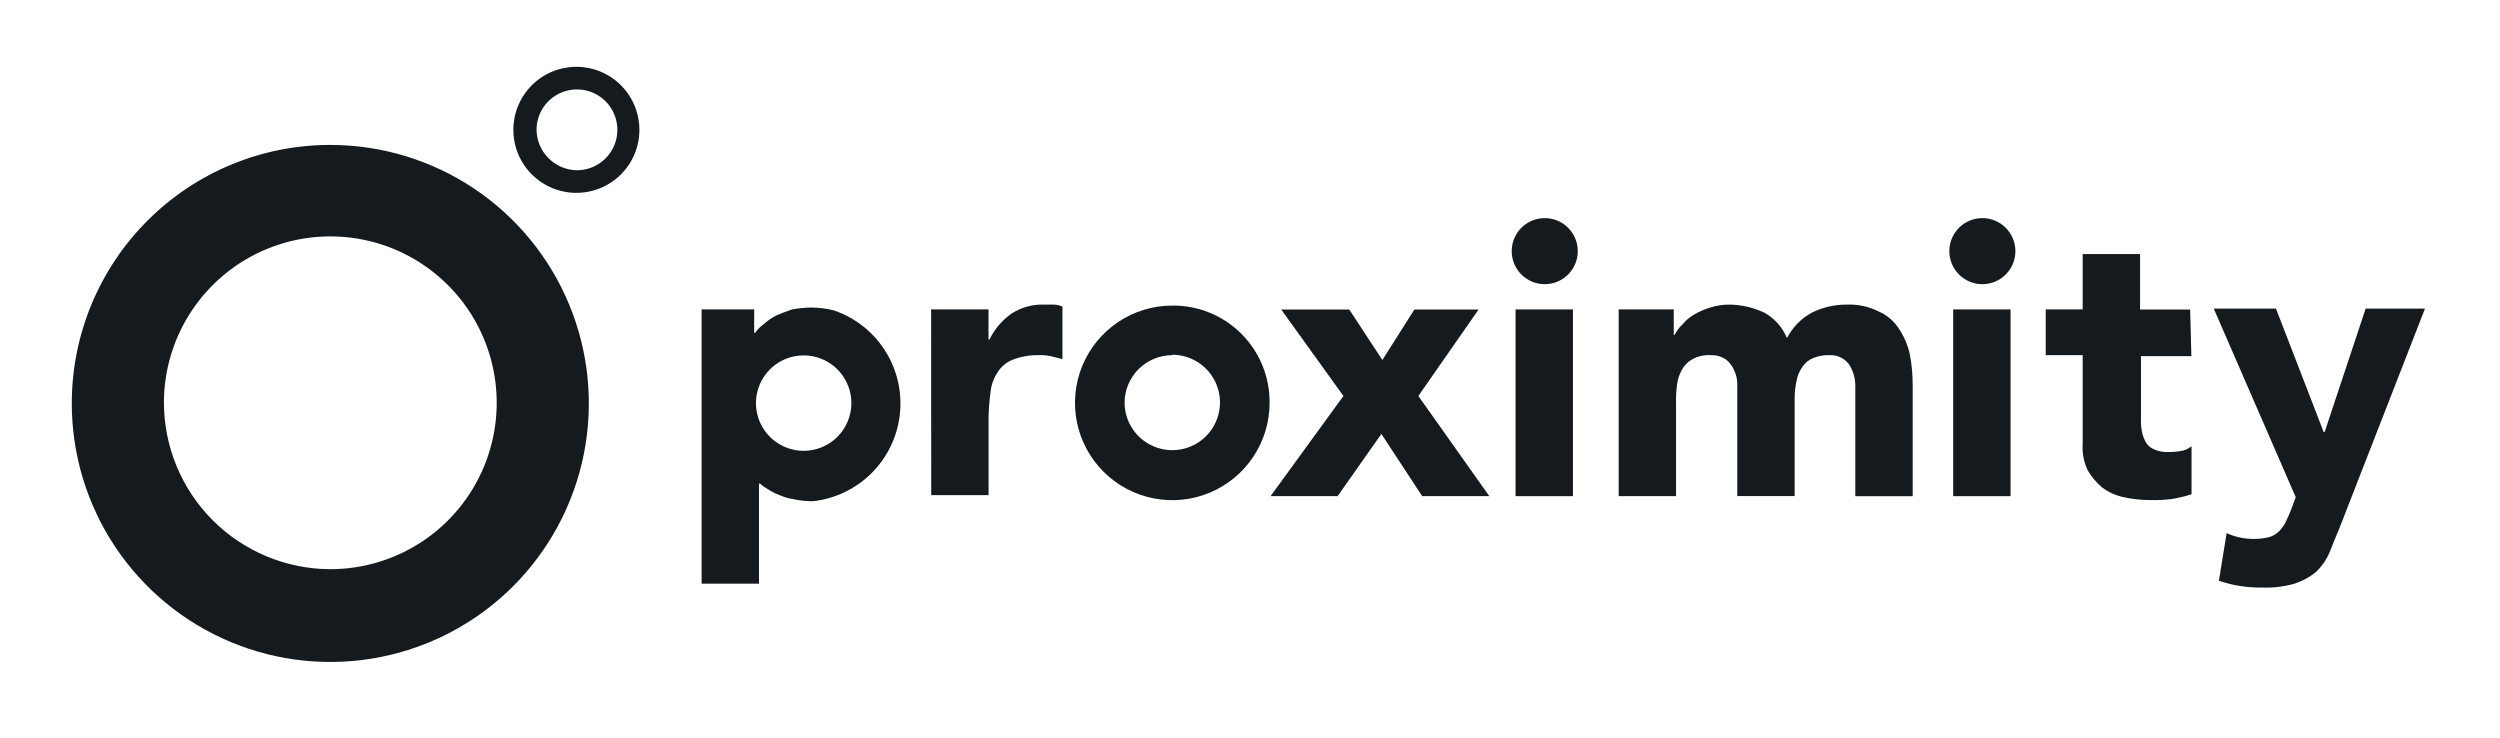
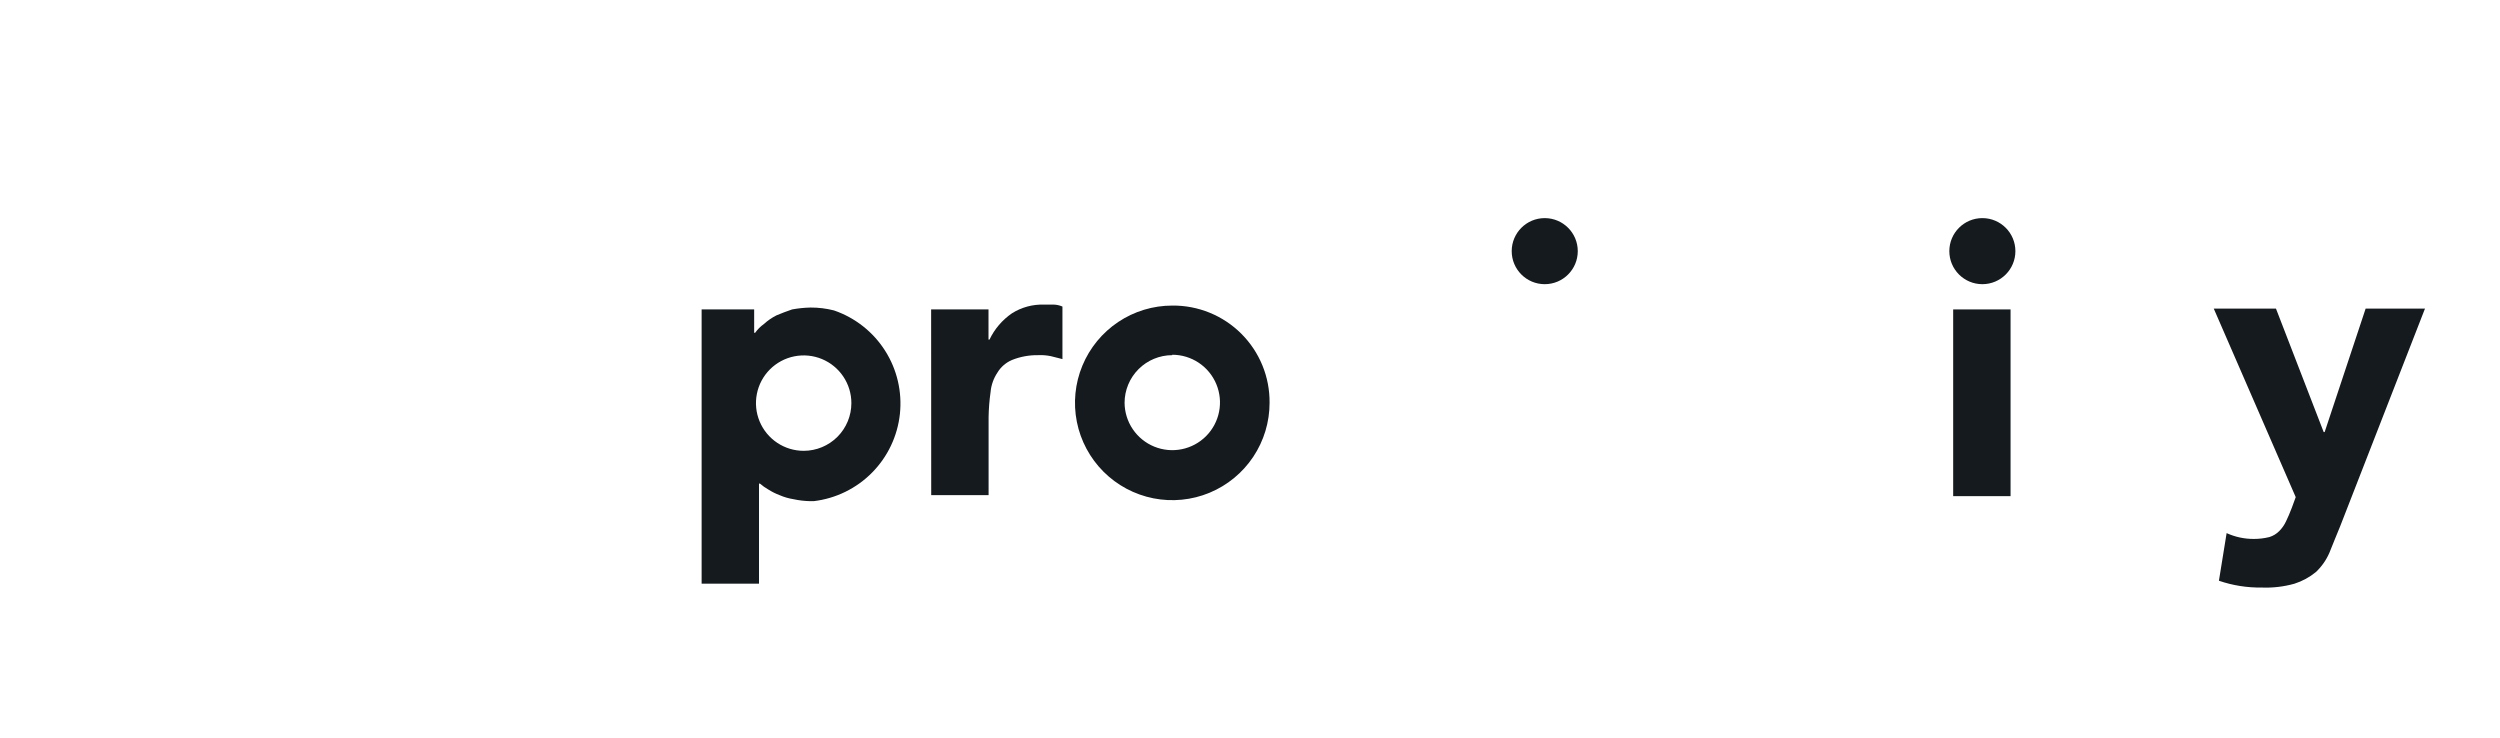
<svg xmlns="http://www.w3.org/2000/svg" width="305" height="90" viewBox="0 0 305 90" fill="none">
-   <path d="M62.628 15.84C62.628 17.361 63.079 18.848 63.924 20.112C64.769 21.377 65.97 22.363 67.376 22.945C68.781 23.527 70.327 23.679 71.819 23.382C73.31 23.085 74.681 22.353 75.756 21.278C76.832 20.202 77.564 18.832 77.861 17.34C78.157 15.849 78.005 14.302 77.423 12.897C76.841 11.492 75.855 10.291 74.591 9.446C73.326 8.601 71.839 8.15 70.318 8.15C68.279 8.15 66.323 8.96 64.881 10.402C63.439 11.845 62.628 13.8 62.628 15.84M65.458 15.84C65.458 14.864 65.748 13.911 66.29 13.1C66.832 12.289 67.603 11.657 68.504 11.284C69.406 10.912 70.397 10.815 71.354 11.005C72.311 11.197 73.189 11.667 73.878 12.357C74.567 13.048 75.036 13.927 75.225 14.884C75.414 15.841 75.315 16.833 74.94 17.734C74.566 18.634 73.932 19.404 73.12 19.944C72.308 20.485 71.354 20.772 70.378 20.77C69.078 20.749 67.837 20.223 66.919 19.303C66 18.382 65.476 17.14 65.458 15.84M8.758 49.14C8.743 55.381 10.579 61.487 14.035 66.684C17.491 71.882 22.411 75.937 28.173 78.336C33.935 80.736 40.279 81.372 46.402 80.164C52.526 78.956 58.153 75.958 62.572 71.55C66.991 67.143 70.003 61.523 71.226 55.403C72.45 49.282 71.83 42.937 69.445 37.169C67.06 31.401 63.018 26.47 57.829 23.001C52.641 19.532 46.54 17.68 40.298 17.68C31.947 17.677 23.935 20.988 18.022 26.887C12.108 32.785 8.777 40.788 8.758 49.14M19.998 49.14C19.998 45.125 21.189 41.2 23.42 37.862C25.65 34.524 28.821 31.922 32.53 30.385C36.239 28.849 40.321 28.447 44.259 29.23C48.197 30.013 51.814 31.947 54.653 34.786C57.492 37.625 59.425 41.242 60.208 45.18C60.992 49.117 60.59 53.199 59.053 56.908C57.517 60.618 54.915 63.788 51.577 66.019C48.238 68.249 44.313 69.44 40.298 69.44C34.919 69.427 29.763 67.284 25.959 63.48C22.155 59.676 20.012 54.52 19.998 49.14Z" fill="#151A1E" />
  <path d="M113.598 37.75H120.598V41.43H120.718C121.332 40.142 122.274 39.039 123.448 38.23C124.615 37.49 125.977 37.118 127.358 37.16H128.548C128.917 37.17 129.28 37.252 129.618 37.4V43.81L128.198 43.45C127.692 43.346 127.174 43.305 126.658 43.33C125.563 43.312 124.475 43.512 123.458 43.92C122.716 44.236 122.093 44.778 121.678 45.47C121.208 46.178 120.923 46.993 120.848 47.84C120.704 48.861 120.624 49.889 120.608 50.92V60.41H113.608L113.598 37.75Z" fill="#151A1E" />
-   <path d="M163.898 48.31L156.308 37.76H164.608L168.648 43.92L172.558 37.76H180.388L173.038 48.31L181.698 60.53H173.508L168.528 52.94L163.188 60.53H155.008L163.898 48.31Z" fill="#151A1E" />
-   <path d="M191.898 37.75H184.898V60.53H191.898V37.75Z" fill="#151A1E" />
-   <path d="M197.478 37.75H204.198V40.84H204.318C204.564 40.343 204.904 39.899 205.318 39.53C205.708 39.046 206.191 38.645 206.738 38.35C207.336 37.998 207.974 37.719 208.638 37.52C209.404 37.275 210.204 37.153 211.008 37.16C212.487 37.182 213.943 37.523 215.278 38.16C216.509 38.854 217.471 39.943 218.008 41.25C218.68 39.946 219.724 38.87 221.008 38.16C222.334 37.497 223.796 37.155 225.278 37.16C226.635 37.103 227.984 37.392 229.198 38C230.227 38.443 231.096 39.189 231.688 40.14C232.315 41.075 232.759 42.12 232.998 43.22C233.244 44.512 233.362 45.825 233.348 47.14V60.54H226.348V47.25C226.383 46.289 226.132 45.339 225.628 44.52C225.36 44.129 224.995 43.814 224.57 43.605C224.144 43.397 223.671 43.302 223.198 43.33C222.513 43.303 221.831 43.426 221.198 43.69C220.668 43.904 220.215 44.274 219.898 44.75C219.541 45.247 219.299 45.818 219.188 46.42C219.043 47.077 218.962 47.747 218.948 48.42V60.52H211.948V46.89C211.957 46.316 211.834 45.748 211.588 45.23C211.387 44.723 211.064 44.273 210.648 43.92C210.098 43.518 209.429 43.31 208.748 43.33C207.965 43.278 207.182 43.444 206.488 43.81C205.943 44.115 205.493 44.565 205.188 45.11C204.863 45.697 204.659 46.343 204.588 47.01C204.497 47.716 204.46 48.428 204.478 49.14V60.53H197.478V37.75Z" fill="#151A1E" />
  <path d="M245.288 37.75H238.288V60.53H245.288V37.75Z" fill="#151A1E" />
-   <path d="M267.348 43.45H261.198V51C261.173 51.556 261.214 52.113 261.318 52.66C261.405 53.12 261.567 53.563 261.798 53.97C262.022 54.337 262.354 54.627 262.748 54.8C263.306 55.055 263.915 55.175 264.528 55.15C265.004 55.16 265.479 55.123 265.948 55.04C266.472 54.99 266.967 54.781 267.368 54.44V60.3C266.555 60.562 265.722 60.759 264.878 60.89C264.052 60.99 263.22 61.03 262.388 61.01C261.271 61.016 260.158 60.895 259.068 60.65C258.122 60.452 257.232 60.049 256.458 59.47C255.742 58.868 255.139 58.144 254.678 57.33C254.209 56.332 254.005 55.23 254.088 54.13V43.33H249.578V37.75H254.088V31H261.088V37.76H267.198L267.348 43.45Z" fill="#151A1E" />
  <path d="M285.498 64.21C285.028 65.4 284.558 66.46 284.198 67.41C283.814 68.309 283.249 69.119 282.538 69.79C281.765 70.424 280.88 70.906 279.928 71.21C278.628 71.576 277.278 71.735 275.928 71.68C274.153 71.707 272.387 71.426 270.708 70.85L271.648 65.04C272.693 65.516 273.83 65.758 274.978 65.75C275.615 65.751 276.25 65.674 276.868 65.52C277.318 65.381 277.726 65.134 278.058 64.8C278.401 64.458 278.682 64.058 278.888 63.62C279.128 63.14 279.368 62.55 279.598 61.96L280.078 60.65L270.078 37.65H277.668L283.488 52.71H283.608L288.608 37.65H295.848L285.498 64.21Z" fill="#151A1E" />
  <path d="M143.018 37.28C140.67 37.28 138.375 37.977 136.423 39.281C134.471 40.586 132.949 42.44 132.051 44.61C131.153 46.779 130.918 49.167 131.377 51.469C131.836 53.772 132.968 55.887 134.629 57.547C136.29 59.207 138.406 60.336 140.709 60.793C143.012 61.25 145.399 61.014 147.568 60.114C149.737 59.214 151.59 57.691 152.893 55.737C154.196 53.784 154.89 51.488 154.888 49.14C154.903 47.578 154.606 46.028 154.015 44.582C153.423 43.136 152.549 41.822 151.444 40.717C150.339 39.613 149.024 38.74 147.577 38.15C146.131 37.56 144.581 37.264 143.018 37.28M143.018 43.28C144.168 43.28 145.291 43.62 146.248 44.258C147.204 44.896 147.95 45.803 148.391 46.864C148.833 47.925 148.951 49.093 148.729 50.221C148.508 51.349 147.958 52.386 147.148 53.201C146.338 54.017 145.305 54.574 144.178 54.803C143.052 55.032 141.883 54.923 140.819 54.488C139.755 54.054 138.843 53.314 138.199 52.362C137.554 51.411 137.206 50.289 137.198 49.14C137.201 47.6 137.814 46.124 138.903 45.035C139.992 43.946 141.468 43.333 143.008 43.33" fill="#151A1E" />
-   <path d="M188.458 34.67C190.684 34.67 192.488 32.866 192.488 30.64C192.488 28.414 190.684 26.61 188.458 26.61C186.233 26.61 184.428 28.414 184.428 30.64C184.428 32.866 186.233 34.67 188.458 34.67Z" fill="#151A1E" />
+   <path d="M188.458 34.67C190.684 34.67 192.488 32.866 192.488 30.64C192.488 28.414 190.684 26.61 188.458 26.61C186.233 26.61 184.428 28.414 184.428 30.64C184.428 32.866 186.233 34.67 188.458 34.67" fill="#151A1E" />
  <path d="M241.848 34.67C244.074 34.67 245.878 32.866 245.878 30.64C245.878 28.414 244.074 26.61 241.848 26.61C239.623 26.61 237.818 28.414 237.818 30.64C237.818 32.866 239.623 34.67 241.848 34.67Z" fill="#151A1E" />
  <path d="M101.738 37.87C100.807 37.633 99.849 37.516 98.888 37.52C98.133 37.536 97.381 37.613 96.638 37.75C95.918 37.99 95.328 38.23 94.738 38.47C94.178 38.751 93.66 39.107 93.198 39.53C92.784 39.824 92.422 40.185 92.128 40.6H92.008V37.75H85.598V71.21H92.598V59H92.718C93.026 59.271 93.361 59.509 93.718 59.71C94.165 59.996 94.641 60.234 95.138 60.42C95.669 60.649 96.227 60.811 96.798 60.9C97.456 61.044 98.125 61.125 98.798 61.14H99.278C101.975 60.818 104.484 59.591 106.393 57.658C108.302 55.726 109.499 53.203 109.788 50.502C110.077 47.801 109.442 45.082 107.985 42.789C106.528 40.496 104.336 38.766 101.768 37.88L101.738 37.87ZM98.058 55C96.907 55.002 95.78 54.662 94.822 54.024C93.864 53.386 93.116 52.477 92.674 51.414C92.232 50.351 92.115 49.18 92.339 48.051C92.562 46.921 93.116 45.883 93.929 45.068C94.743 44.253 95.78 43.698 96.909 43.473C98.038 43.247 99.209 43.362 100.273 43.802C101.337 44.242 102.247 44.988 102.887 45.946C103.527 46.903 103.868 48.029 103.868 49.18C103.868 50.722 103.256 52.201 102.167 53.292C101.078 54.383 99.6 54.997 98.058 55V55Z" fill="#151A1E" />
</svg>